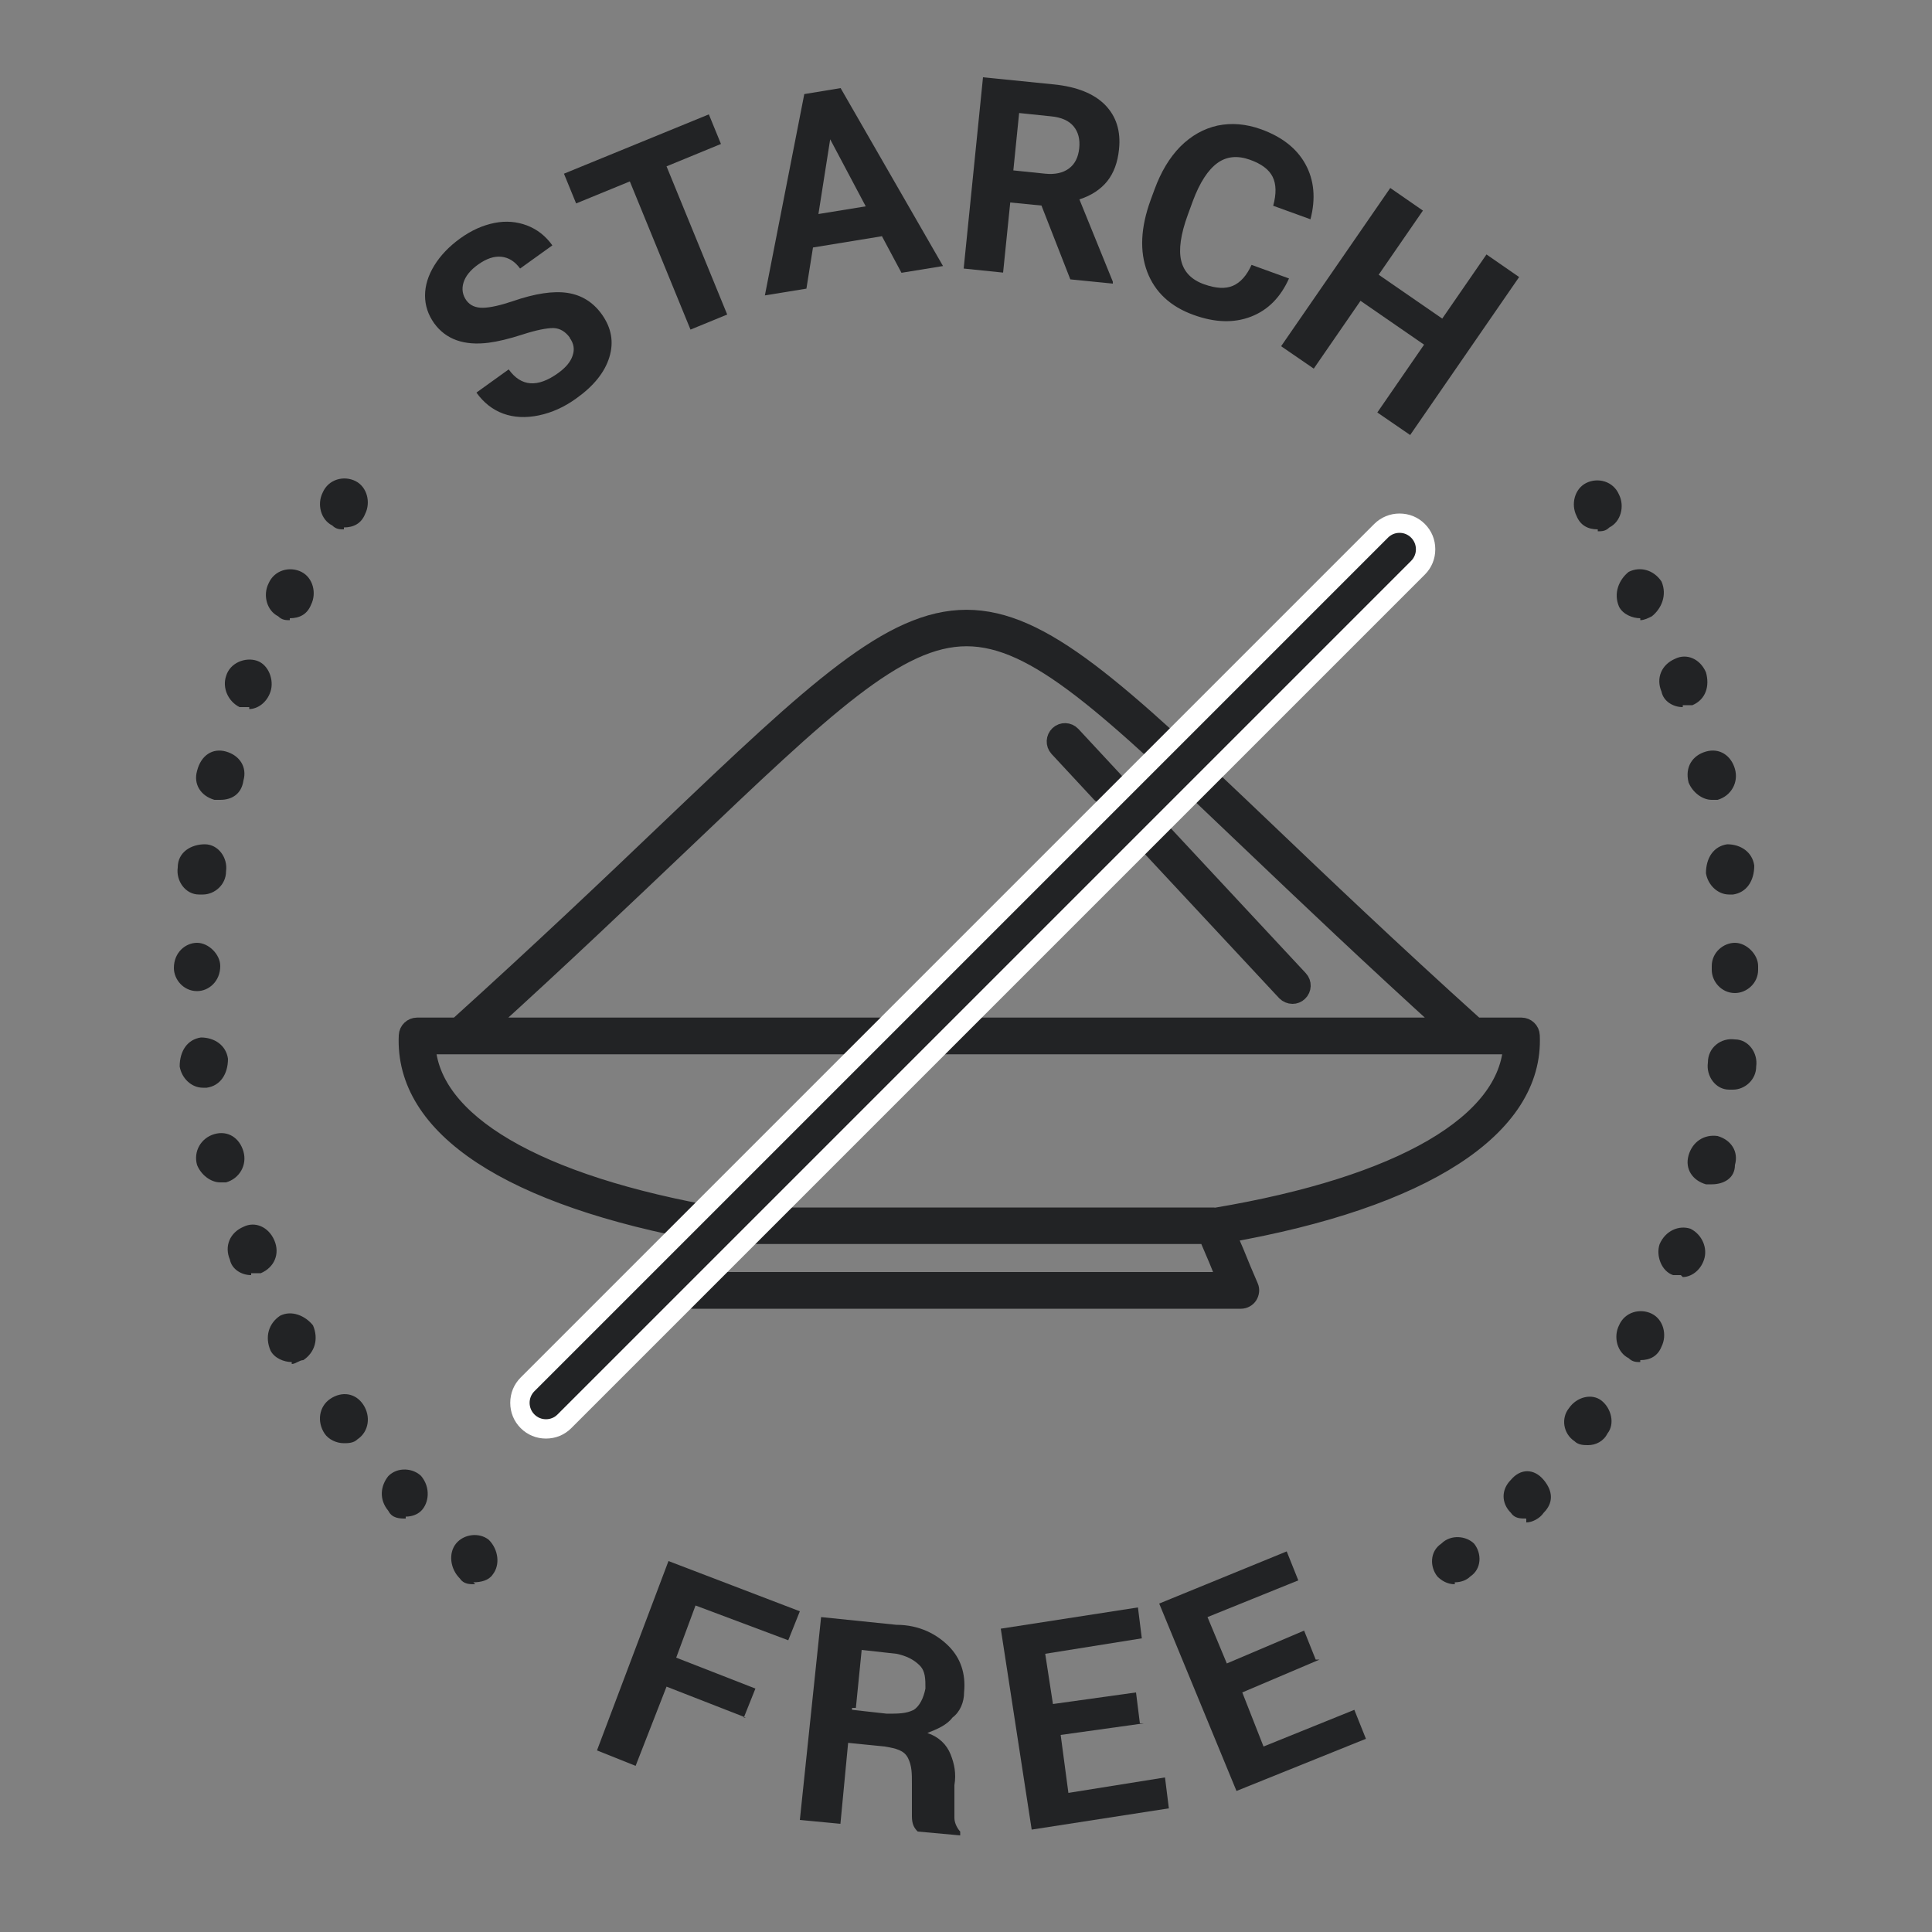
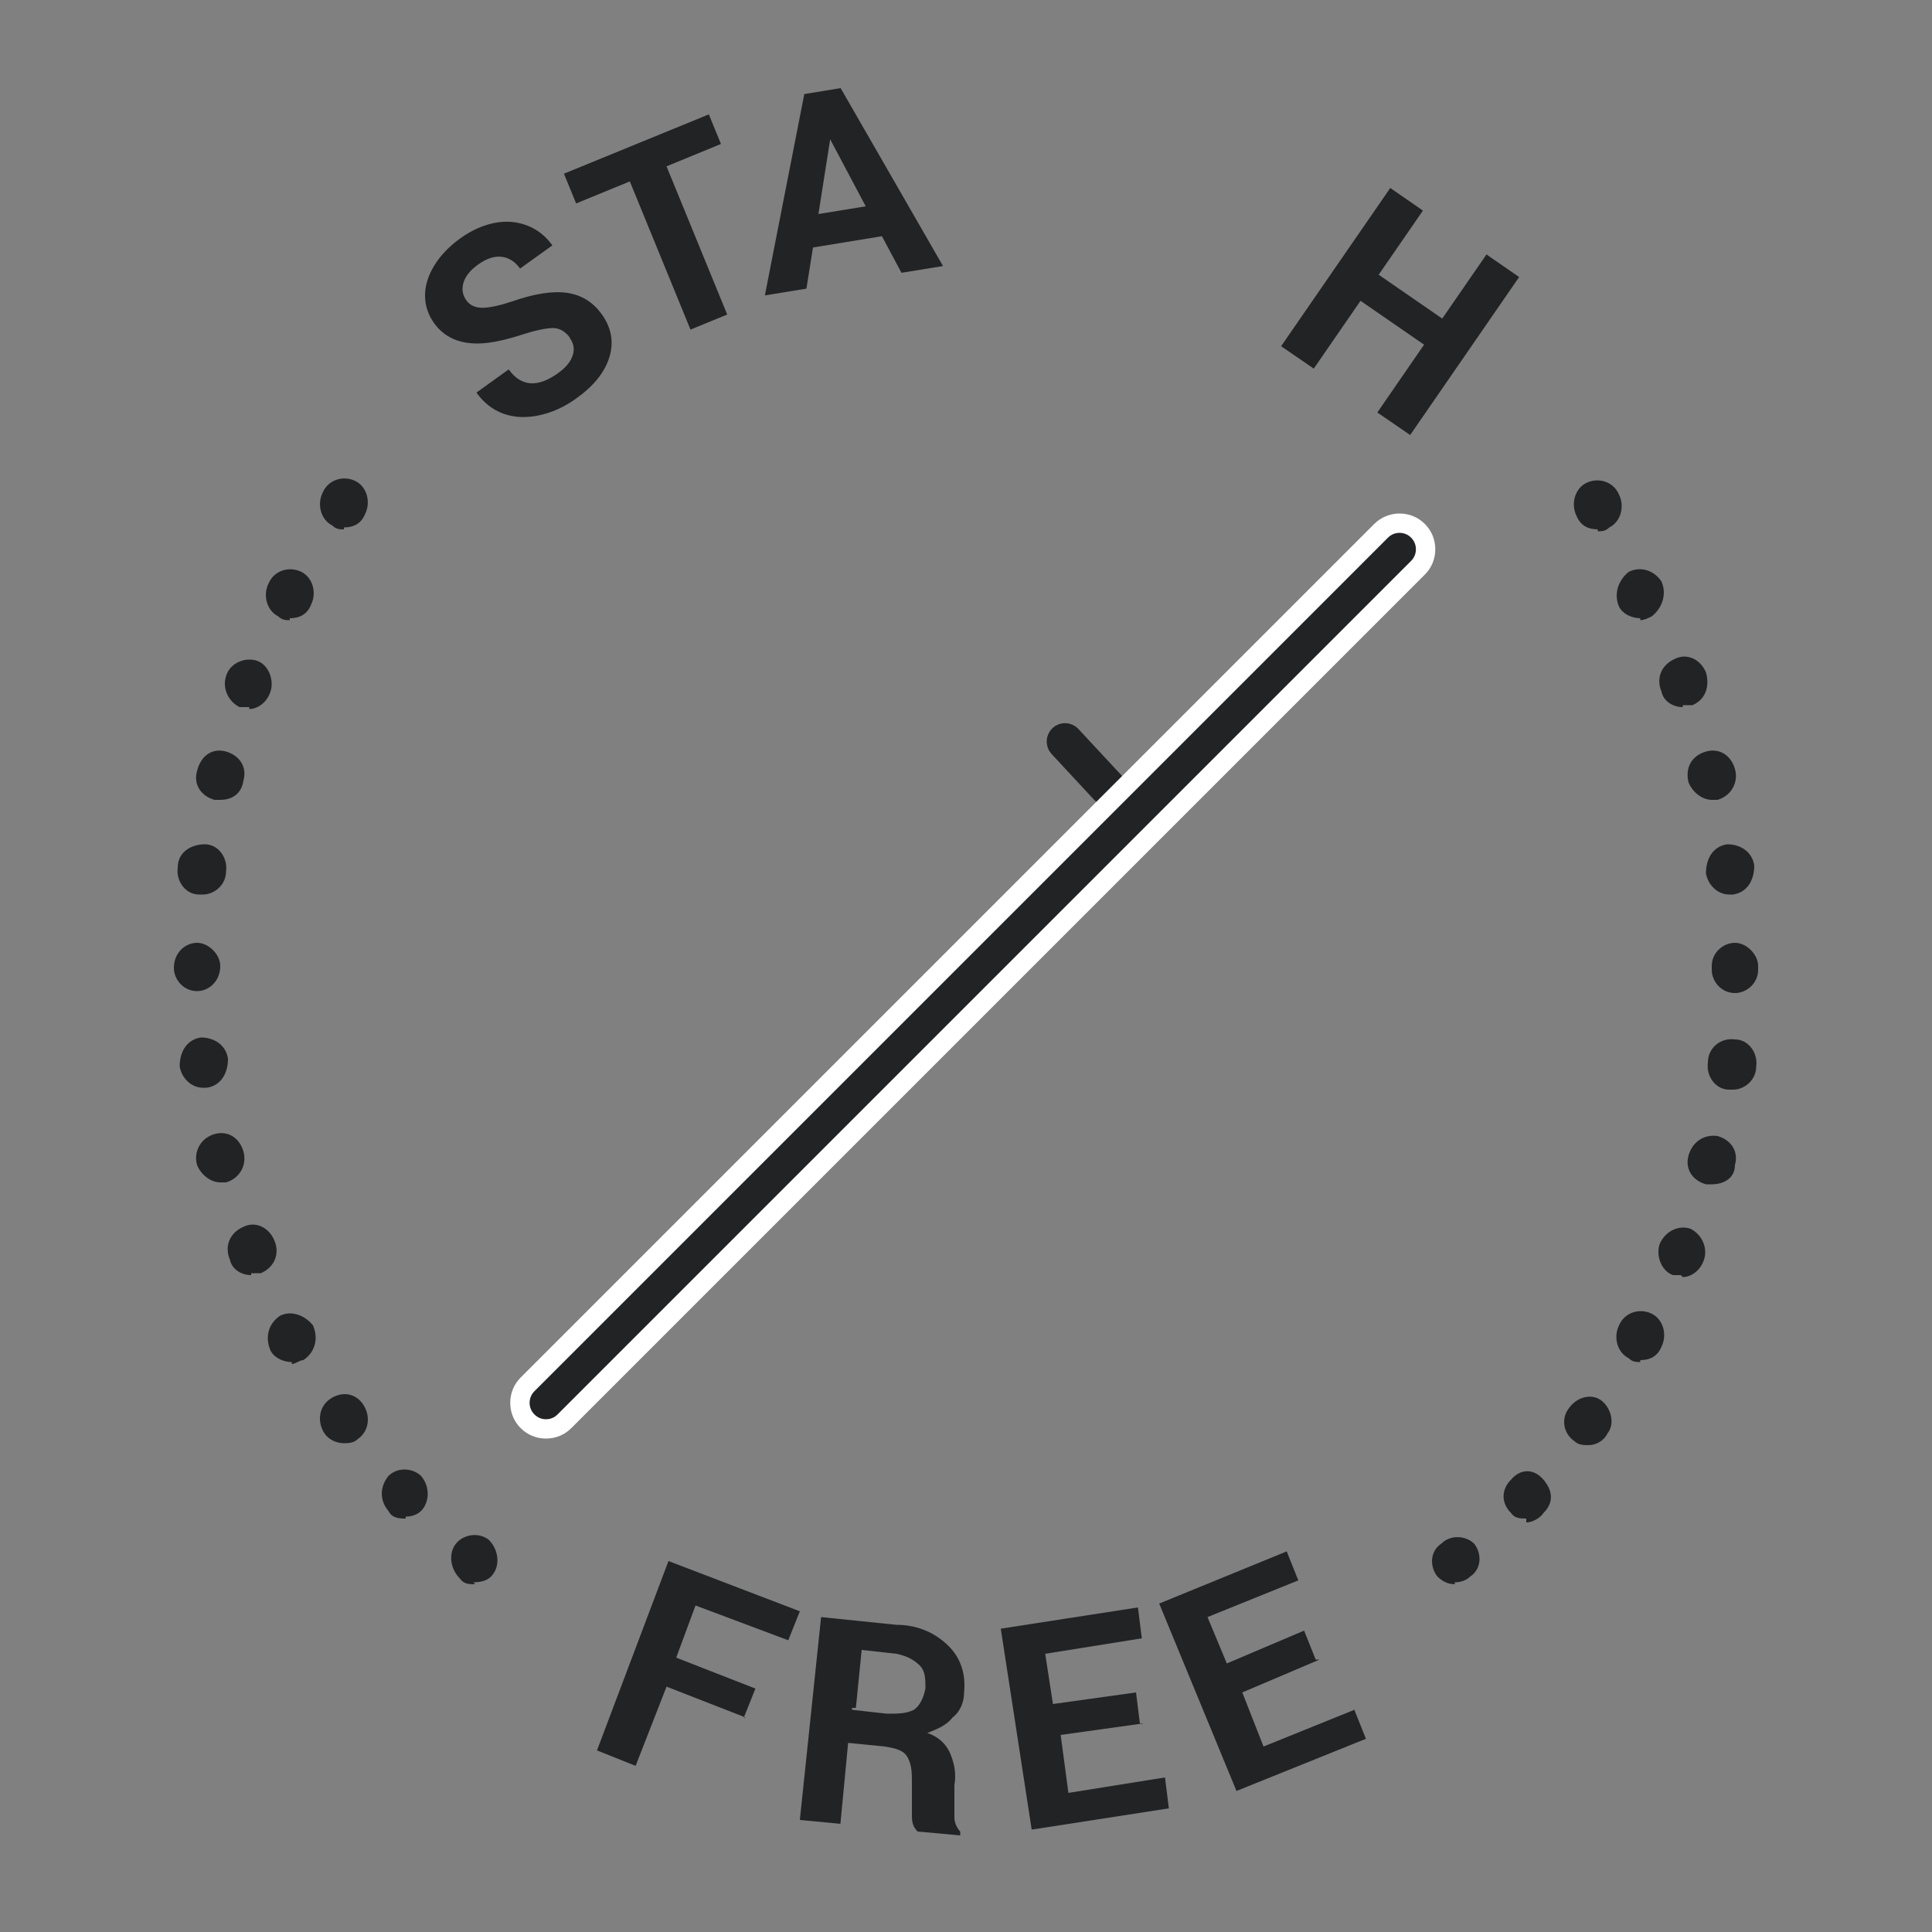
<svg xmlns="http://www.w3.org/2000/svg" viewBox="0 0 100 100">
  <rect x="0" y="0" width="100" height="100" fill="#808080" stroke="none" />
  <defs>
    <style>
      .cls-1 {
        stroke: #222325;
        stroke-miterlimit: 10;
      }

      .cls-1, .cls-2 {
        fill: #222325;
      }

      .cls-2, .cls-3 {
        stroke-width: 0px;
      }

      .cls-3 {
        fill: #fff;
      }
    </style>
  </defs>
  <g data-sanitized-data-name="Layer 1" data-name="Layer 1" id="Layer_1">
    <g data-sanitized-data-name="Layer 5" data-name="Layer 5" id="Layer_5">
      <g>
        <path d="M29.49,17.47c-.23-.31-.51-.48-.85-.49-.34,0-.87.1-1.58.33-.71.23-1.3.37-1.77.43-1.27.16-2.21-.17-2.82-1.01-.31-.44-.47-.91-.47-1.43s.16-1.04.48-1.56.77-.99,1.34-1.4c.58-.42,1.17-.68,1.77-.8.6-.12,1.16-.07,1.69.13.52.2.96.54,1.31,1.03l-1.67,1.2c-.27-.37-.59-.57-.97-.61-.38-.04-.78.1-1.2.4-.41.29-.66.61-.76.94-.1.33-.05.64.15.92.19.26.48.39.87.38.39-.01.9-.13,1.53-.34,1.15-.4,2.1-.54,2.83-.43s1.33.48,1.78,1.11c.5.7.63,1.44.39,2.22s-.81,1.49-1.71,2.13c-.62.45-1.27.74-1.94.88s-1.29.11-1.84-.09c-.55-.2-1.02-.57-1.39-1.09l1.67-1.2c.64.89,1.49.96,2.56.19.4-.29.65-.59.75-.91.11-.32.06-.62-.15-.91Z" class="cls-2" />
        <path d="M37.32,7.45l-2.82,1.16,3.14,7.67-1.9.78-3.14-7.67-2.78,1.14-.63-1.54,7.5-3.07.63,1.54Z" class="cls-2" />
        <path d="M45.63,12.23l-3.55.58-.34,2.13-2.15.35,2.04-10.42,1.88-.31,5.3,9.21-2.15.35-1.02-1.91ZM42.35,11.08l2.46-.4-1.84-3.47-.61,3.88Z" class="cls-2" />
-         <path d="M53.91,10.64l-1.62-.16-.37,3.63-2.04-.21,1-9.9,3.68.37c1.17.12,2.05.47,2.63,1.05.58.59.83,1.35.73,2.31-.07.68-.27,1.22-.61,1.65-.34.42-.82.74-1.44.94l1.73,4.26v.1s-2.2-.22-2.2-.22l-1.49-3.81ZM52.45,8.82l1.65.17c.51.05.92-.04,1.23-.27s.48-.58.53-1.04c.05-.47-.05-.85-.29-1.14-.24-.29-.63-.47-1.18-.52l-1.64-.17-.3,2.97Z" class="cls-2" />
-         <path d="M66.72,14.41c-.44.98-1.09,1.64-1.97,1.98-.88.34-1.87.31-2.97-.09-1.2-.43-2-1.18-2.4-2.23-.4-1.06-.34-2.29.17-3.7l.21-.57c.33-.9.77-1.64,1.33-2.21.57-.57,1.21-.93,1.93-1.09.72-.15,1.47-.09,2.25.19,1.08.39,1.85.99,2.3,1.81.45.82.54,1.77.26,2.85l-1.93-.7c.17-.62.16-1.12-.03-1.5-.19-.38-.58-.67-1.17-.88-.64-.23-1.21-.18-1.69.17s-.91,1-1.27,1.97l-.26.71c-.37,1.01-.48,1.81-.34,2.38.14.58.54.99,1.2,1.22.6.21,1.09.24,1.48.07.39-.17.71-.53.96-1.08l1.93.7Z" class="cls-2" />
        <path d="M72.98,22.51l-1.69-1.16,2.42-3.51-3.29-2.27-2.42,3.51-1.69-1.16,5.65-8.19,1.69,1.17-2.29,3.32,3.29,2.27,2.29-3.32,1.69,1.17-5.65,8.19Z" class="cls-2" />
      </g>
    </g>
    <g id="Dots">
      <path d="M75.3,82c-.4,0-.7-.2-.9-.4-.4-.5-.4-1.3.2-1.7h0c.5-.5,1.3-.4,1.7,0,.4.5.4,1.3-.2,1.7h0c-.2.2-.5.3-.8.3v.1ZM24.6,82c-.3,0-.6,0-.8-.3h0c-.5-.5-.6-1.3-.2-1.8s1.2-.6,1.7-.2h0c.5.5.6,1.3.2,1.8-.2.3-.6.4-1,.4h0l.1.1ZM79,78.6c-.3,0-.6,0-.8-.3-.5-.5-.5-1.2,0-1.7h0c.5-.6,1.2-.6,1.7,0s.5,1.2,0,1.7h0c-.2.3-.6.5-.9.5h0v-.2ZM21,78.6c-.3,0-.7,0-.9-.4h0c-.5-.6-.4-1.3,0-1.8.5-.5,1.3-.4,1.7,0h0c.5.6.4,1.4,0,1.8-.2.2-.5.3-.8.3h0v.1ZM82.2,74.8c-.2,0-.5,0-.7-.2-.6-.4-.7-1.2-.3-1.7h0c.4-.6,1.2-.8,1.7-.4s.7,1.2.3,1.7h0c-.2.4-.6.6-1,.6ZM17.8,74.7c-.4,0-.8-.2-1-.5h0c-.4-.6-.3-1.4.3-1.8.6-.4,1.3-.3,1.7.3h0c.4.6.3,1.4-.3,1.8-.2.2-.5.2-.7.2ZM84.9,70.5c-.2,0-.4,0-.6-.2-.6-.3-.8-1.1-.5-1.7h0c.3-.7,1.1-.9,1.7-.6s.8,1.1.5,1.7h0c-.2.5-.6.7-1.1.7h0v.1ZM15.1,70.5c-.4,0-.9-.2-1.1-.6h0c-.3-.7-.1-1.4.5-1.8.6-.3,1.3,0,1.7.5h0c.3.7.1,1.4-.5,1.8-.2,0-.4.2-.6.2h0v-.1ZM87,66h-.4c-.6-.2-.9-1-.7-1.6h0c.3-.7,1-1,1.6-.8.6.3.9,1,.7,1.6h0c-.2.6-.7.9-1.1.9h0l-.1-.1ZM13,66c-.5,0-1-.3-1.1-.8h0c-.3-.7,0-1.4.7-1.7.6-.3,1.3,0,1.6.7h0c.3.7,0,1.4-.7,1.7h-.5v.1ZM88.6,61.3h-.3c-.7-.2-1.1-.8-.9-1.5h0c.2-.7.8-1.1,1.5-1,.7.2,1.1.8.9,1.5h0c0,.7-.6,1-1.2,1ZM11.4,61.2c-.5,0-1-.4-1.2-.9h0c-.2-.7.2-1.4.9-1.6.7-.2,1.3.2,1.5.9h0c.2.7-.2,1.4-.9,1.6h-.3ZM89.5,56.4h0c-.7,0-1.2-.7-1.1-1.4h0c0-.8.7-1.3,1.4-1.2.7,0,1.2.7,1.1,1.4h0c0,.7-.6,1.2-1.2,1.2h-.2ZM10.5,56.3c-.6,0-1.1-.5-1.2-1.1h0c0-.8.4-1.4,1.1-1.5.7,0,1.3.4,1.4,1.1h0c0,.8-.4,1.4-1.1,1.5h-.2ZM89.8,51.4c-.7,0-1.2-.6-1.2-1.2v-.2c0-.7.6-1.2,1.2-1.2s1.2.6,1.2,1.2v.2c0,.7-.6,1.2-1.2,1.2ZM10.2,51.3c-.7,0-1.2-.6-1.2-1.2h0c0-.8.6-1.3,1.2-1.3s1.2.6,1.2,1.2h0c0,.8-.6,1.3-1.2,1.3ZM10.5,46.3h-.2c-.7,0-1.2-.7-1.1-1.4h0c0-.8.7-1.2,1.4-1.2s1.2.7,1.1,1.4h0c0,.7-.6,1.2-1.2,1.2ZM89.5,46.3c-.6,0-1.1-.5-1.2-1.1h0c0-.8.4-1.4,1.1-1.5.7,0,1.3.4,1.4,1.1h0c0,.8-.4,1.4-1.1,1.5h-.2ZM11.4,41.4h-.3c-.7-.2-1.1-.8-.9-1.5h0c.2-.8.8-1.2,1.5-1s1.1.8.9,1.5h0c-.1.7-.6,1-1.2,1ZM88.6,41.4c-.5,0-1-.4-1.2-.9h0c-.2-.8.2-1.4.9-1.6.7-.2,1.3.2,1.5.9h0c.2.7-.2,1.4-.9,1.6h-.3ZM12.9,36.6h-.5c-.6-.3-.9-1-.7-1.6h0c.2-.7,1-1,1.6-.8s.9,1,.7,1.6h0c-.2.6-.7.9-1.1.9h0v-.1ZM87.1,36.6c-.5,0-1-.3-1.1-.8h0c-.3-.7,0-1.4.7-1.7.6-.3,1.3,0,1.6.7h0c.2.7,0,1.4-.7,1.7h-.5v.1ZM15,32.1c-.2,0-.4,0-.6-.2-.6-.3-.8-1.1-.5-1.7h0c.3-.7,1.1-.9,1.7-.6s.8,1.1.5,1.7h0c-.2.5-.6.7-1.1.7h0v.1ZM17.8,27.4c-.2,0-.4,0-.6-.2-.6-.3-.8-1.1-.5-1.7h0c.3-.7,1.1-.9,1.7-.6s.8,1.1.5,1.7h0c-.2.5-.6.7-1.1.7h0v.1ZM84.9,32c-.4,0-.9-.2-1.1-.6h0c-.3-.7,0-1.4.5-1.8.6-.3,1.3-.1,1.7.5h0c.3.7,0,1.4-.5,1.8-.2.1-.4.2-.6.2h0v-.1ZM82.7,27.4c-.5,0-.9-.2-1.1-.7h0c-.3-.6-.1-1.4.5-1.7s1.4-.1,1.7.6h0c.3.6.1,1.4-.5,1.7-.2.2-.4.2-.6.2h0v-.1Z" class="cls-2" />
    </g>
    <g id="Free">
      <g>
        <path d="M38.6,88.9l-4.1-1.6-1.6,4.1-2-.8,3.7-9.8,6.8,2.6-.6,1.5-4.8-1.8-1,2.7,4.1,1.6-.6,1.5h.1Z" class="cls-2" />
        <path d="M43.9,90.2l-.4,4.2-2.1-.2,1.1-10.5,3.9.4c1.2,0,2.1.5,2.7,1.1.6.6.9,1.4.8,2.4,0,.5-.2,1-.6,1.3-.3.4-.8.6-1.3.8.6.2,1,.6,1.2,1.1s.3,1,.2,1.6v1.7c0,.3.2.6.3.7v.2l-2.2-.2c-.2-.2-.3-.4-.3-.8v-1.7c0-.5,0-.9-.2-1.3s-.6-.5-1.2-.6l-2-.2h.1ZM44.1,88.5l1.8.2c.6,0,1,0,1.4-.2.3-.2.5-.6.6-1.1,0-.5,0-.9-.3-1.2-.3-.3-.7-.5-1.2-.6l-1.8-.2-.3,3h-.2v.1Z" class="cls-2" />
        <path d="M59.2,89.2l-4.3.6.4,3,5-.8.2,1.6-7.1,1.1-1.6-10.4,7.1-1.1.2,1.6-5,.8.4,2.6,4.3-.6.2,1.6s.2,0,.2,0Z" class="cls-2" />
        <path d="M68.3,85.9l-4,1.7,1.1,2.8,4.7-1.9.6,1.5-6.7,2.7-4-9.7,6.6-2.7.6,1.5-4.7,1.9,1,2.4,4-1.7.6,1.5s.2,0,.2,0Z" class="cls-2" />
      </g>
    </g>
  </g>
  <g id="Starch">
    <g>
-       <path d="M79.2,53.6c-.01-.24-.21-.43-.45-.43h-2.38c-4.38-3.95-8-7.4-10.91-10.18-15.29-14.57-15.58-14.57-30.86,0-2.91,2.78-6.54,6.23-10.91,10.18h-2.1c-.24,0-.44.19-.45.43-.22,4.73,5.27,8.33,15.48,10.18-.02.06-.05.12-.07.18-.12.29-.24.58-.37.88-.25.57-.5,1.17-.75,1.78-.06.14-.04.29.04.42.08.12.22.2.37.2h28.39c.15,0,.29-.08.37-.2.08-.13.1-.29.04-.42-.26-.6-.51-1.19-.74-1.77l-.44-1.02c10.22-1.79,15.95-5.5,15.74-10.22ZM35.22,43.64c7.47-7.12,11.21-10.69,14.81-10.69s7.35,3.57,14.81,10.69c2.75,2.62,6.14,5.85,10.2,9.53H25.02c4.06-3.68,7.44-6.91,10.2-9.53ZM36.51,66.34c.16-.39.32-.77.49-1.15.13-.3.25-.6.37-.89.06-.14.11-.27.17-.41h24.97l.55,1.29c.15.38.31.76.48,1.16h-27.04ZM62.92,63.01s-.07-.01-.11-.01h-25.51c-9.56-1.65-15.08-4.89-15.26-8.93h56.27c-.19,4.08-5.74,7.32-15.38,8.94Z" class="cls-1" />
      <path d="M55.45,38.07c-.17-.18-.45-.19-.63-.02-.18.17-.19.45-.03.63l2.22,2.39c.09.1.21.14.33.14.11,0,.22-.04.3-.12.18-.17.19-.45.03-.63l-2.22-2.39Z" class="cls-1" />
-       <path d="M67.22,50.71l-7.64-8.2c-.17-.18-.45-.19-.63-.02-.18.17-.19.45-.02.63l7.64,8.2c.09.09.21.14.33.14.11,0,.22-.04.3-.12.18-.17.19-.45.02-.63Z" class="cls-1" />
    </g>
    <g>
      <path d="M28.25,73.96c-.36,0-.7-.14-.95-.39-.53-.53-.53-1.38,0-1.91l44.18-44.18c.25-.25.59-.39.95-.39s.7.14.95.4c.25.25.39.59.39.95,0,.36-.14.7-.39.95l-44.18,44.18c-.26.25-.59.39-.95.39Z" class="cls-2" />
      <path d="M72.44,27.58c.22,0,.43.08.6.25.33.33.33.87,0,1.2l-44.18,44.18c-.17.17-.38.25-.6.25s-.43-.08-.6-.25c-.33-.33-.33-.87,0-1.2l44.18-44.18c.17-.17.38-.25.6-.25M72.44,26.58c-.49,0-.96.19-1.31.54l-44.18,44.18c-.35.35-.54.81-.54,1.31s.19.96.54,1.31c.35.35.81.54,1.31.54s.96-.19,1.31-.54l44.18-44.18c.35-.35.54-.81.54-1.31s-.19-.96-.54-1.31c-.35-.35-.81-.54-1.31-.54h0Z" class="cls-3" />
    </g>
  </g>
</svg>